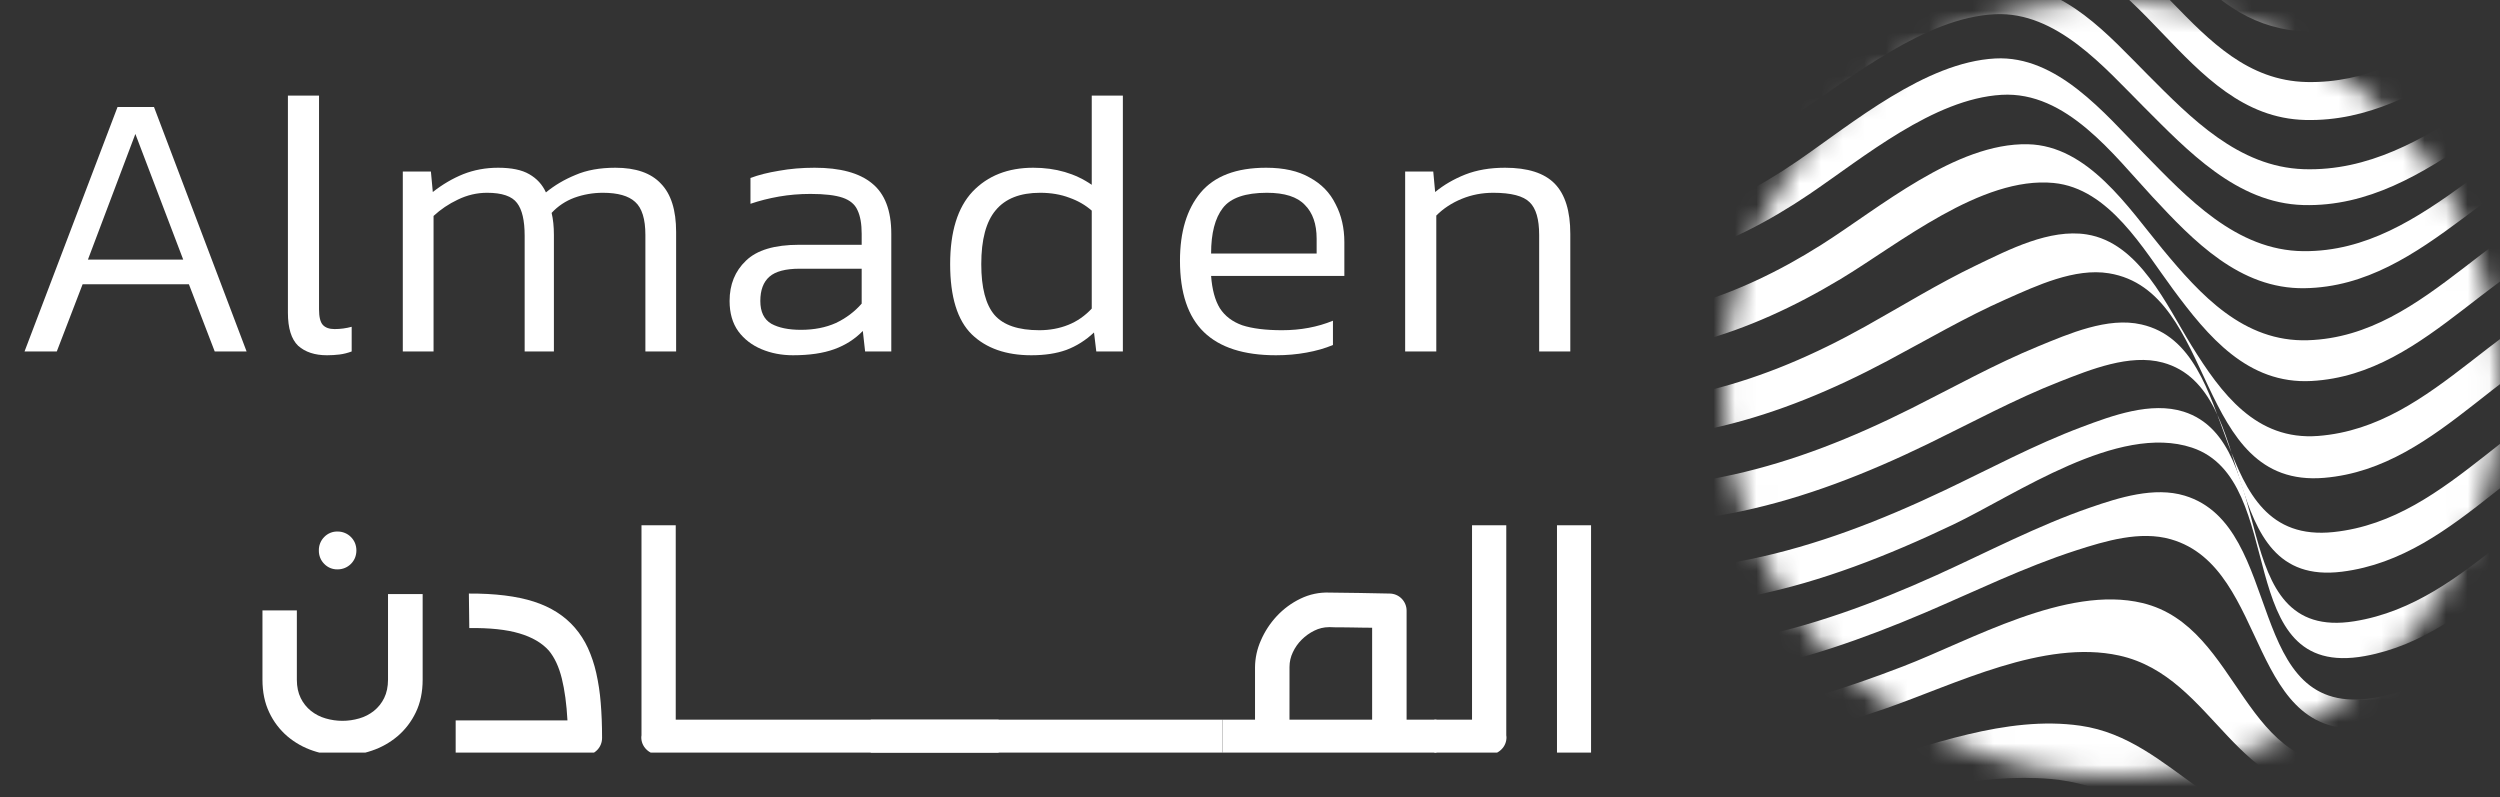
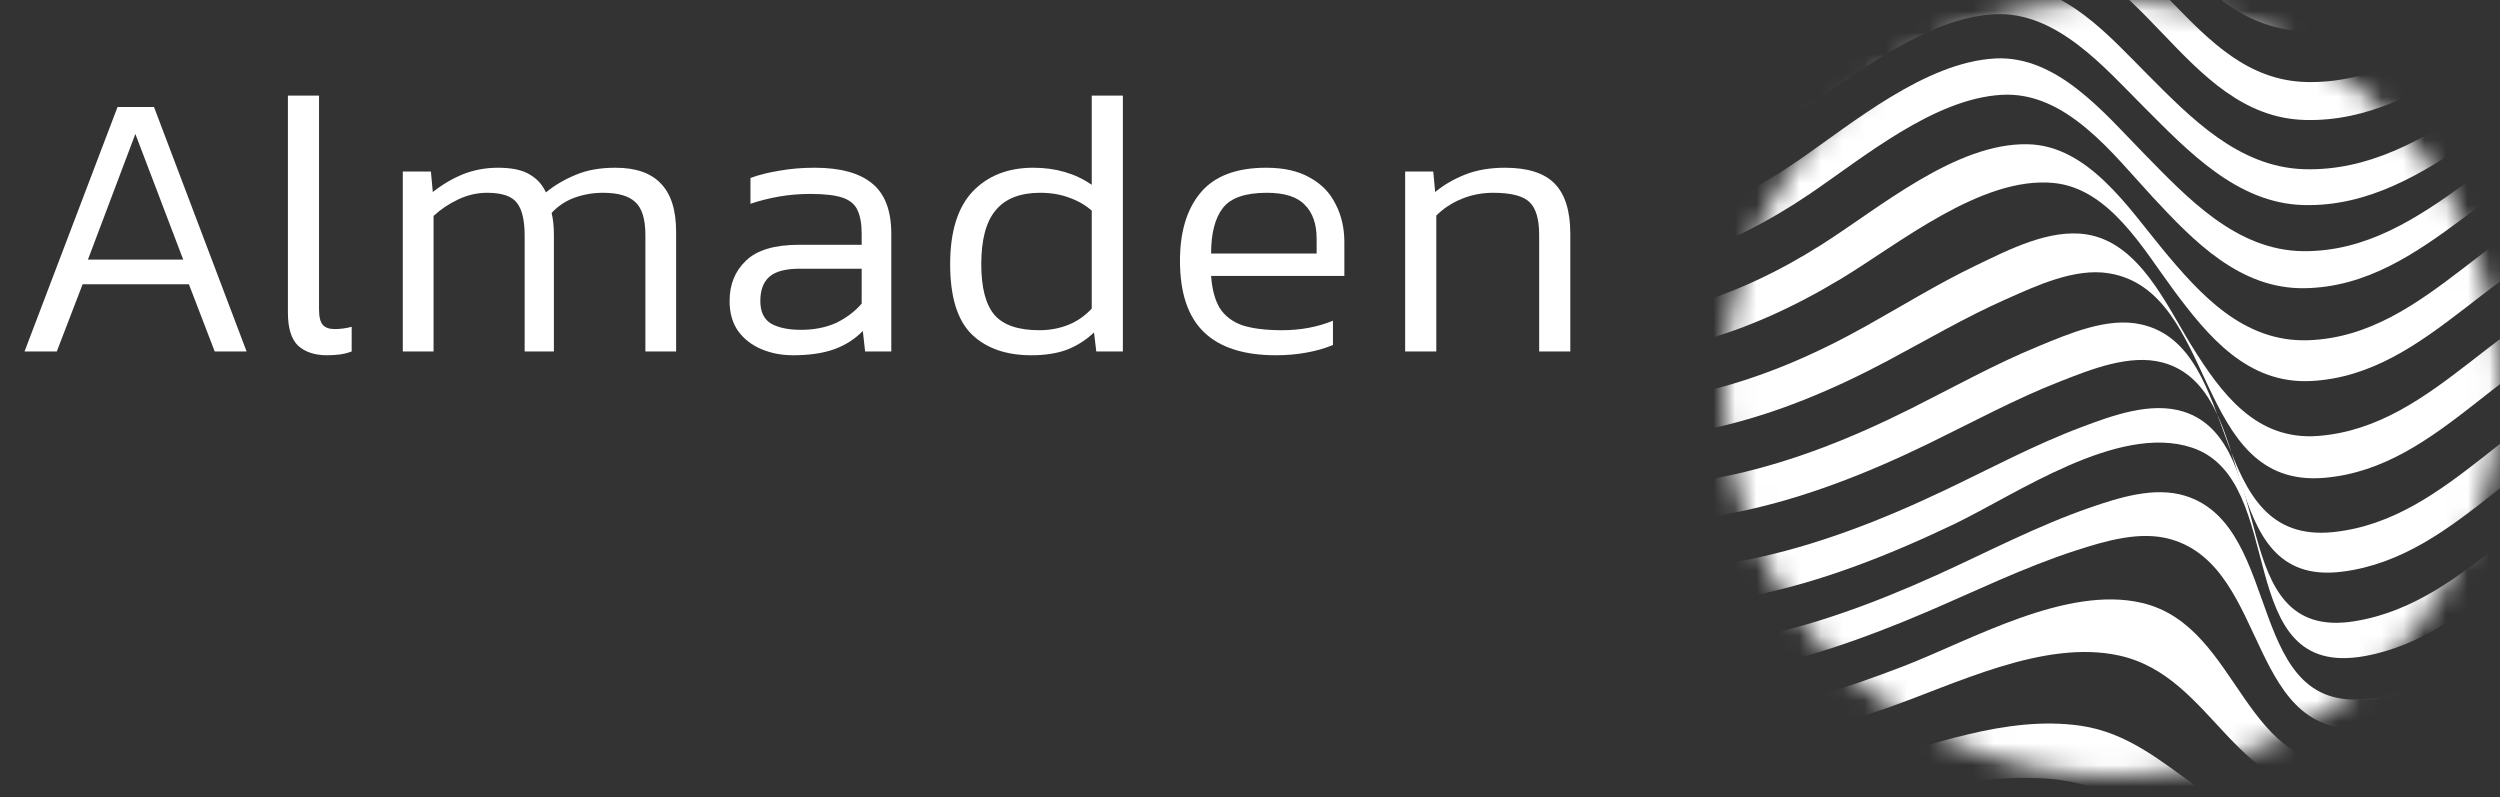
<svg xmlns="http://www.w3.org/2000/svg" width="116" height="37" viewBox="0 0 116 37" fill="none">
  <rect x="0" y="0" width="116" height="37" fill="#333333" stroke="none" />
  <path d="M1.138 16.308L5.454 4.964H7.145L11.442 16.308H9.963L8.765 13.19H3.833L2.635 16.308H1.138ZM4.08 12.045H8.501L6.281 6.215L4.08 12.045Z" fill="white" />
  <path d="M15.173 16.484C14.609 16.484 14.163 16.337 13.834 16.044C13.517 15.738 13.359 15.227 13.359 14.511V4.436H14.803V14.353C14.803 14.705 14.862 14.946 14.979 15.075C15.097 15.204 15.278 15.269 15.525 15.269C15.795 15.269 16.059 15.233 16.318 15.163V16.308C16.13 16.378 15.942 16.425 15.754 16.449C15.566 16.472 15.372 16.484 15.173 16.484Z" fill="white" />
  <path d="M18.69 16.308V7.959H19.994L20.082 8.91C20.528 8.558 20.998 8.282 21.491 8.082C21.996 7.883 22.536 7.783 23.111 7.783C23.734 7.783 24.215 7.883 24.556 8.082C24.908 8.282 25.166 8.564 25.331 8.928C25.73 8.599 26.188 8.329 26.705 8.117C27.221 7.894 27.838 7.783 28.554 7.783C29.505 7.783 30.21 8.029 30.668 8.522C31.137 9.004 31.372 9.75 31.372 10.759V16.308H29.946V10.9C29.946 10.161 29.787 9.65 29.47 9.368C29.165 9.086 28.666 8.945 27.973 8.945C27.515 8.945 27.075 9.022 26.652 9.174C26.241 9.327 25.889 9.562 25.595 9.879C25.665 10.172 25.701 10.513 25.701 10.9V16.308H24.344V10.936C24.344 10.231 24.227 9.726 23.992 9.421C23.757 9.104 23.293 8.945 22.601 8.945C22.131 8.945 21.679 9.051 21.244 9.262C20.822 9.462 20.446 9.714 20.117 10.02V16.308H18.69Z" fill="white" />
  <path d="M36.794 16.484C36.266 16.484 35.779 16.39 35.332 16.202C34.886 16.014 34.528 15.738 34.258 15.374C33.988 14.998 33.853 14.529 33.853 13.965C33.853 13.202 34.105 12.58 34.61 12.098C35.115 11.605 35.937 11.358 37.076 11.358H39.982V10.848C39.982 10.39 39.918 10.025 39.789 9.755C39.671 9.485 39.442 9.292 39.102 9.174C38.761 9.057 38.262 8.998 37.605 8.998C37.099 8.998 36.612 9.039 36.142 9.121C35.673 9.204 35.233 9.315 34.822 9.456V8.258C35.197 8.117 35.638 8.006 36.142 7.924C36.659 7.83 37.211 7.783 37.798 7.783C38.984 7.783 39.871 8.023 40.458 8.505C41.057 8.986 41.356 9.767 41.356 10.848V16.308H40.141L40.035 15.357C39.671 15.732 39.231 16.014 38.714 16.202C38.197 16.39 37.557 16.484 36.794 16.484ZM37.164 15.304C37.775 15.304 38.315 15.198 38.785 14.987C39.254 14.764 39.654 14.464 39.982 14.088V12.468H37.111C36.454 12.468 35.984 12.591 35.702 12.838C35.42 13.085 35.279 13.46 35.279 13.965C35.279 14.47 35.45 14.822 35.79 15.022C36.131 15.21 36.589 15.304 37.164 15.304Z" fill="white" />
  <path d="M47.856 16.484C46.682 16.484 45.76 16.161 45.091 15.515C44.421 14.858 44.087 13.771 44.087 12.257C44.087 10.754 44.433 9.632 45.126 8.892C45.831 8.153 46.77 7.783 47.944 7.783C48.989 7.783 49.893 8.047 50.657 8.575V4.436H52.101V16.308H50.868L50.762 15.427C50.375 15.791 49.946 16.061 49.477 16.237C49.019 16.402 48.478 16.484 47.856 16.484ZM48.226 15.322C48.707 15.322 49.154 15.239 49.565 15.075C49.976 14.911 50.34 14.658 50.657 14.318V9.773C50.363 9.515 50.017 9.315 49.617 9.174C49.218 9.022 48.766 8.945 48.261 8.945C47.334 8.945 46.647 9.215 46.2 9.755C45.754 10.284 45.531 11.118 45.531 12.257C45.531 13.349 45.736 14.136 46.148 14.617C46.559 15.087 47.251 15.322 48.226 15.322Z" fill="white" />
  <path d="M59.207 16.484C57.716 16.484 56.6 16.126 55.86 15.409C55.121 14.693 54.751 13.589 54.751 12.098C54.751 10.759 55.068 9.708 55.702 8.945C56.348 8.17 57.364 7.783 58.749 7.783C59.571 7.783 60.246 7.935 60.775 8.241C61.315 8.534 61.714 8.945 61.972 9.474C62.242 9.99 62.378 10.577 62.378 11.235V12.803H56.195C56.242 13.437 56.377 13.936 56.6 14.3C56.835 14.664 57.181 14.928 57.639 15.092C58.109 15.245 58.726 15.322 59.489 15.322C60.346 15.322 61.133 15.175 61.849 14.881V16.008C61.485 16.161 61.074 16.279 60.616 16.361C60.17 16.443 59.7 16.484 59.207 16.484ZM56.195 11.763H61.092V11.076C61.092 10.395 60.91 9.873 60.546 9.509C60.193 9.133 59.606 8.945 58.784 8.945C57.786 8.945 57.105 9.18 56.741 9.65C56.377 10.12 56.195 10.824 56.195 11.763Z" fill="white" />
  <path d="M65.199 16.308V7.959H66.503L66.591 8.91C66.99 8.581 67.454 8.311 67.982 8.1C68.522 7.888 69.139 7.783 69.832 7.783C70.889 7.783 71.658 8.029 72.139 8.522C72.621 9.016 72.862 9.791 72.862 10.848V16.308H71.417V10.9C71.417 10.172 71.27 9.667 70.977 9.386C70.683 9.092 70.12 8.945 69.286 8.945C68.769 8.945 68.282 9.039 67.824 9.227C67.366 9.415 66.972 9.673 66.644 10.002V16.308H65.199Z" fill="white" />
  <g clip-path="url(#clip0_924_2263)">
    <path d="M13.774 28.321V31.538C13.774 31.866 13.834 32.15 13.953 32.389C14.065 32.621 14.228 32.824 14.428 32.985C14.63 33.145 14.861 33.264 15.108 33.334C15.618 33.484 16.16 33.484 16.671 33.334C16.918 33.264 17.148 33.145 17.35 32.985C17.55 32.824 17.712 32.621 17.825 32.389C17.943 32.15 18.003 31.866 18.004 31.538V27.566H19.611V31.538C19.611 32.111 19.505 32.617 19.292 33.057C19.09 33.48 18.803 33.856 18.448 34.159C18.095 34.457 17.689 34.685 17.252 34.831C16.366 35.136 15.404 35.136 14.517 34.831C14.082 34.685 13.678 34.457 13.328 34.159C12.975 33.855 12.691 33.48 12.493 33.057C12.283 32.617 12.178 32.111 12.178 31.538V28.321H13.774ZM14.795 25.543C14.792 25.426 14.813 25.311 14.856 25.203C14.899 25.095 14.964 24.997 15.046 24.915C15.125 24.833 15.221 24.768 15.326 24.725C15.431 24.681 15.544 24.66 15.658 24.663C15.777 24.661 15.895 24.684 16.004 24.73C16.109 24.773 16.204 24.837 16.284 24.918C16.363 24.998 16.427 25.092 16.471 25.196C16.559 25.417 16.559 25.665 16.471 25.886C16.427 25.99 16.363 26.084 16.284 26.164C16.204 26.244 16.109 26.308 16.004 26.352C15.895 26.397 15.777 26.42 15.658 26.419C15.544 26.421 15.431 26.4 15.326 26.357C15.221 26.313 15.125 26.248 15.046 26.166C14.964 26.085 14.9 25.988 14.857 25.881C14.814 25.773 14.793 25.658 14.795 25.543Z" fill="white" />
    <path d="M21.756 27.541C22.969 27.535 23.973 27.659 24.766 27.913C25.559 28.167 26.195 28.572 26.675 29.127C26.919 29.41 27.122 29.727 27.279 30.068C27.447 30.439 27.576 30.826 27.665 31.223C27.767 31.679 27.837 32.142 27.873 32.608C27.915 33.106 27.936 33.648 27.936 34.233C27.937 34.339 27.918 34.444 27.878 34.543C27.838 34.642 27.78 34.731 27.705 34.806C27.631 34.882 27.542 34.941 27.444 34.981C27.346 35.021 27.242 35.04 27.137 35.039H21.143V33.426H26.33C26.289 32.667 26.201 32.019 26.068 31.481C25.935 30.944 25.735 30.514 25.469 30.191C25.149 29.832 24.692 29.565 24.097 29.389C23.502 29.212 22.728 29.13 21.775 29.142L21.756 27.541Z" fill="white" />
    <path d="M46.335 35.005H30.555C30.451 35.007 30.347 34.987 30.25 34.947C30.153 34.907 30.065 34.848 29.991 34.773C29.915 34.699 29.855 34.609 29.814 34.511C29.773 34.412 29.754 34.306 29.756 34.199C29.756 34.172 29.759 34.145 29.765 34.118V24.234H31.354V33.392H46.335V35.005Z" fill="white" />
    <path d="M56.724 35.005V33.392H58.233V30.955C58.238 30.528 58.33 30.107 58.504 29.718C58.683 29.302 58.933 28.92 59.241 28.589C59.555 28.252 59.928 27.977 60.342 27.778C60.763 27.573 61.229 27.476 61.696 27.496L63.086 27.514C63.55 27.52 64.013 27.529 64.475 27.541C64.685 27.541 64.886 27.625 65.034 27.774C65.106 27.846 65.163 27.932 65.203 28.026C65.245 28.123 65.266 28.226 65.266 28.331V33.394H66.651V35.007L56.724 35.005ZM59.832 33.392H63.667V29.127C63.507 29.127 63.346 29.125 63.183 29.122L62.718 29.114C62.57 29.11 62.431 29.109 62.301 29.109H61.999C61.845 29.103 61.753 29.1 61.724 29.1H61.662C61.428 29.101 61.197 29.156 60.987 29.261C60.77 29.367 60.572 29.508 60.401 29.678C60.23 29.847 60.09 30.046 59.988 30.265C59.886 30.477 59.833 30.71 59.833 30.946L59.832 33.392Z" fill="white" />
    <path d="M66.553 33.392H68.302V24.234H69.891V34.119C69.897 34.146 69.9 34.173 69.9 34.2C69.902 34.307 69.883 34.413 69.842 34.512C69.802 34.611 69.741 34.7 69.665 34.774C69.591 34.849 69.503 34.908 69.406 34.948C69.309 34.988 69.206 35.008 69.101 35.007H66.553V33.392Z" fill="white" />
-     <path d="M73.825 34.986H72.244V24.234H73.825V34.986Z" fill="white" />
-     <path d="M56.724 33.393H40.401V35.008H56.724V33.393Z" fill="white" />
  </g>
  <mask id="mask0_924_2263" style="mask-type:luminance" maskUnits="userSpaceOnUse" x="80" y="0" width="36" height="36">
    <path d="M98 36C107.941 36 116 27.941 116 18C116 8.059 107.941 0 98 0C88.059 0 80 8.059 80 18C80 27.941 88.059 36 98 36Z" fill="white" />
  </mask>
  <g mask="url(#mask0_924_2263)">
    <path d="M145.251 -1.821C139.811 0.698 133.777 -1.788 128.552 -3.782C124.957 -5.155 120.991 -7.167 117.026 -6.694C115.097 -6.463 113.845 -5.465 112.368 -4.32C110.826 -3.122 109.204 -2.657 107.25 -2.672C105.191 -2.688 103.846 -3.333 102.532 -4.873C101.448 -6.145 100.556 -7.177 98.751 -7.247C94.819 -7.399 90.45 -5.656 86.707 -4.656C81.767 -3.334 76.797 -1.988 71.659 -1.821V-3.411C76.936 -3.545 82.098 -4.884 87.211 -6.099C91.115 -7.026 95.549 -8.569 99.614 -8.381C101.262 -8.304 102.006 -7.491 102.964 -6.295C104.131 -4.837 105.439 -4.43 107.301 -4.422C109.073 -4.416 110.578 -4.728 111.937 -5.9C113.208 -6.996 114.225 -7.84 115.971 -8.035C120.004 -8.487 124.11 -6.554 127.82 -5.267C133.308 -3.363 139.576 -1.002 145.248 -3.411L145.251 -1.821Z" fill="white" />
    <path d="M145.251 1.866C140.451 4.595 135.096 1.826 130.618 -0.356C127.353 -1.947 123.766 -4.214 119.98 -3.746C115.136 -3.147 112.201 1.587 107.096 1.464C104.654 1.405 102.971 0.156 101.378 -1.572C99.939 -3.139 98.506 -4.771 96.211 -4.8C94.418 -4.82 92.502 -4.013 90.836 -3.446C88.933 -2.795 87.058 -2.072 85.172 -1.376C80.768 0.245 76.374 1.6 71.66 1.866V0.276C76.534 0.053 81.164 -1.287 85.786 -2.761C87.804 -3.405 89.813 -4.075 91.847 -4.668C93.549 -5.164 95.477 -5.861 97.276 -5.839C99.397 -5.813 100.595 -4.436 101.907 -2.974C103.381 -1.334 104.894 -0.366 107.163 -0.326C109.347 -0.287 111.199 -0.976 112.967 -2.21C114.809 -3.499 116.454 -4.74 118.768 -5.005C122.623 -5.445 126.393 -3.281 129.799 -1.791C134.582 0.3 140.204 2.908 145.251 0.278V1.866Z" fill="white" />
    <path d="M145.251 5.553C137.211 11.01 130.188 -2.145 122.083 -0.795C116.558 0.124 112.795 5.711 106.965 5.567C101.235 5.427 99.341 -2.481 93.761 -2.29C90.539 -2.18 86.986 0.298 84.19 1.732C80.169 3.794 76.198 5.212 71.66 5.554V3.964C76.315 3.643 80.514 2.202 84.745 0.308C87.692 -1.012 91.38 -3.325 94.681 -3.404C99.922 -3.53 101.599 3.68 107.023 3.806C112.56 3.932 115.991 -1.248 121.235 -2.061C129.583 -3.356 136.906 9.253 145.251 3.963V5.553Z" fill="white" />
    <path d="M145.25 9.24C137.299 15.143 130.665 0.57 122.515 2.272C116.876 3.449 112.882 9.682 106.87 9.514C103.785 9.428 101.501 6.989 99.466 4.954C97.631 3.12 95.432 0.53 92.574 0.659C89.336 0.803 85.903 3.613 83.296 5.325C79.639 7.727 76.035 8.924 71.657 9.24V7.649C76.055 7.311 79.763 6.005 83.529 3.746C86.208 2.142 89.751 -0.633 92.992 -0.691C95.793 -0.738 97.856 1.663 99.663 3.475C101.659 5.48 103.871 7.751 106.892 7.85C112.874 8.044 116.895 2.05 122.516 0.934C130.586 -0.668 137.372 13.364 145.247 7.649L145.25 9.24Z" fill="white" />
    <path d="M145.25 12.926C136.612 18.081 129.966 4.605 121.395 6.204C115.973 7.216 112.653 13.291 106.924 13.373C103.924 13.416 101.777 11.181 99.879 9.138C98.056 7.176 95.884 4.223 92.873 4.4C89.717 4.584 86.473 7.304 83.96 9.006C80.111 11.614 76.334 12.83 71.661 12.928V11.338C76.121 11.121 79.748 9.988 83.42 7.461C85.985 5.697 89.338 2.885 92.579 2.713C95.447 2.562 97.648 5.256 99.459 7.105C101.489 9.176 103.756 11.627 106.877 11.654C112.689 11.706 116.286 5.538 121.73 4.386C130.211 2.591 136.838 17.054 145.251 11.338L145.25 12.926Z" fill="white" />
    <path d="M145.251 16.613C140.49 18.73 135.82 15.93 131.629 13.7C128.499 12.038 124.874 9.829 121.17 10.513C115.875 11.494 112.819 17.377 107.253 17.678C104.289 17.839 102.447 15.606 100.835 13.431C99.455 11.569 97.871 8.741 95.29 8.49C91.938 8.163 88.106 11.323 85.409 12.945C81.037 15.574 76.798 16.844 71.66 16.613V15.023C76.489 15.102 80.462 13.919 84.52 11.352C87.194 9.661 90.75 6.618 94.093 6.693C96.888 6.755 98.753 9.636 100.342 11.559C102.103 13.686 104.101 15.883 107.087 15.787C112.747 15.607 115.887 9.474 121.298 8.618C129.88 7.258 136.53 19.437 145.251 15.023V16.613Z" fill="white" />
    <path d="M145.251 20.3C140.571 21.746 136.078 19.282 131.913 17.347C128.764 15.884 125.212 14.11 121.638 14.833C116.383 15.896 113.374 21.707 107.84 22.172C101.764 22.682 102.916 13.511 97.856 12.681C96.27 12.42 94.49 13.259 93.079 13.884C91.186 14.722 89.398 15.777 87.573 16.747C82.446 19.471 77.517 20.905 71.662 20.3V18.71C77.167 19.143 81.782 17.81 86.553 15.146C88.267 14.189 89.94 13.153 91.712 12.303C93.217 11.58 95.102 10.607 96.82 10.877C99.269 11.263 100.53 14.169 101.687 16.035C103.06 18.25 104.675 20.448 107.56 20.228C113.127 19.798 116.156 13.949 121.471 12.963C125.098 12.291 128.695 14.278 131.83 15.822C135.997 17.874 140.551 20.448 145.251 18.713L145.251 20.3Z" fill="white" />
    <path d="M145.251 23.987C140.769 24.71 136.559 22.625 132.506 20.984C129.415 19.733 125.951 18.278 122.552 18.972C117.229 20.056 114.224 25.832 108.667 26.527C102.628 27.282 104.98 18.079 100.354 16.823C98.816 16.406 96.992 17.15 95.579 17.703C93.478 18.525 91.488 19.611 89.462 20.595C83.687 23.4 78.121 24.989 71.66 23.987V22.396C77.877 23.226 83.184 21.709 88.701 18.942C90.649 17.966 92.56 16.896 94.579 16.067C95.99 15.489 97.804 14.693 99.362 15.055C104.152 16.143 102.244 25.33 108.281 24.687C113.84 24.096 116.858 18.295 122.161 17.215C125.637 16.508 129.134 18.091 132.254 19.433C136.351 21.196 140.682 23.443 145.248 22.397L145.251 23.987Z" fill="white" />
    <path d="M145.251 27.673C140.921 27.613 136.901 25.866 132.867 24.476C129.843 23.434 126.378 22.197 123.139 22.851C117.941 23.899 115.097 29.468 109.731 30.441C103.47 31.578 106.248 22.282 101.707 20.77C98.275 19.629 93.547 22.948 90.627 24.341C84.472 27.274 78.495 29.061 71.66 27.673V26.083C78.373 27.308 84.21 25.612 90.246 22.742C92.343 21.745 94.406 20.634 96.584 19.817C98.002 19.284 99.799 18.621 101.319 19.101C105.812 20.52 103.145 29.807 109.244 28.826C114.728 27.945 117.673 22.294 122.964 21.216C126.267 20.544 129.714 21.859 132.765 22.99C136.788 24.483 140.866 26.369 145.251 26.083V27.673Z" fill="white" />
    <path d="M145.251 31.36C141.139 31.119 137.273 29.718 133.364 28.524C130.315 27.592 126.776 26.339 123.549 26.95C118.482 27.911 115.29 32.935 110.119 33.739C104.192 34.66 105.396 26.356 100.725 25.022C99.301 24.614 97.689 25.101 96.33 25.539C93.917 26.319 91.627 27.445 89.299 28.437C83.566 30.879 77.907 32.389 71.66 31.36V29.77C78.139 30.956 83.97 29.351 89.867 26.682C92.224 25.615 94.535 24.394 96.986 23.549C98.323 23.087 99.956 22.571 101.368 22.998C106.076 24.42 104.043 33.437 110.203 32.373C115.436 31.47 118.318 26.062 123.426 25.056C126.673 24.415 130.242 25.746 133.285 26.739C137.208 28.018 141.092 29.541 145.251 29.77V31.36Z" fill="white" />
    <path d="M145.251 35.047C138.186 34.758 131.226 31.04 124.133 31.769C118.756 32.321 114.338 36.073 108.966 36.694C103.711 37.302 102.816 31.399 98.325 30.416C94.835 29.652 90.729 31.749 87.525 32.862C82.298 34.677 77.202 35.844 71.66 35.047V33.457C77.498 34.333 82.848 33.016 88.287 30.926C91.439 29.716 95.885 27.134 99.408 27.98C104.054 29.095 103.991 36.179 109.587 35.437C114.786 34.746 118.612 30.439 123.762 29.643C126.999 29.144 130.425 30.177 133.521 31.007C137.392 32.043 141.223 33.248 145.25 33.454L145.251 35.047Z" fill="white" />
    <path d="M145.251 38.734C138.323 38.693 131.576 36.705 124.63 36.894C118.828 37.052 113.261 39.073 107.481 39.528C105.163 39.711 103.227 39.351 101.132 38.325C99.192 37.374 97.357 36.337 95.157 36.145C91.805 35.856 88.457 36.83 85.232 37.595C80.712 38.669 76.301 39.364 71.66 38.732V37.142C76.688 37.844 81.395 36.944 86.225 35.551C89.463 34.617 93.092 33.18 96.526 33.672C98.719 33.984 100.306 35.344 102.043 36.584C103.923 37.928 105.765 38.518 108.083 38.3C113.678 37.774 118.796 35.011 124.412 34.685C131.445 34.273 138.241 36.999 145.251 37.149V38.734Z" fill="white" />
  </g>
  <defs>
    <clipPath id="clip0_924_2263">
-       <rect width="61.649" height="10.55" fill="white" transform="translate(12.176 24.372)" />
-     </clipPath>
+       </clipPath>
  </defs>
</svg>